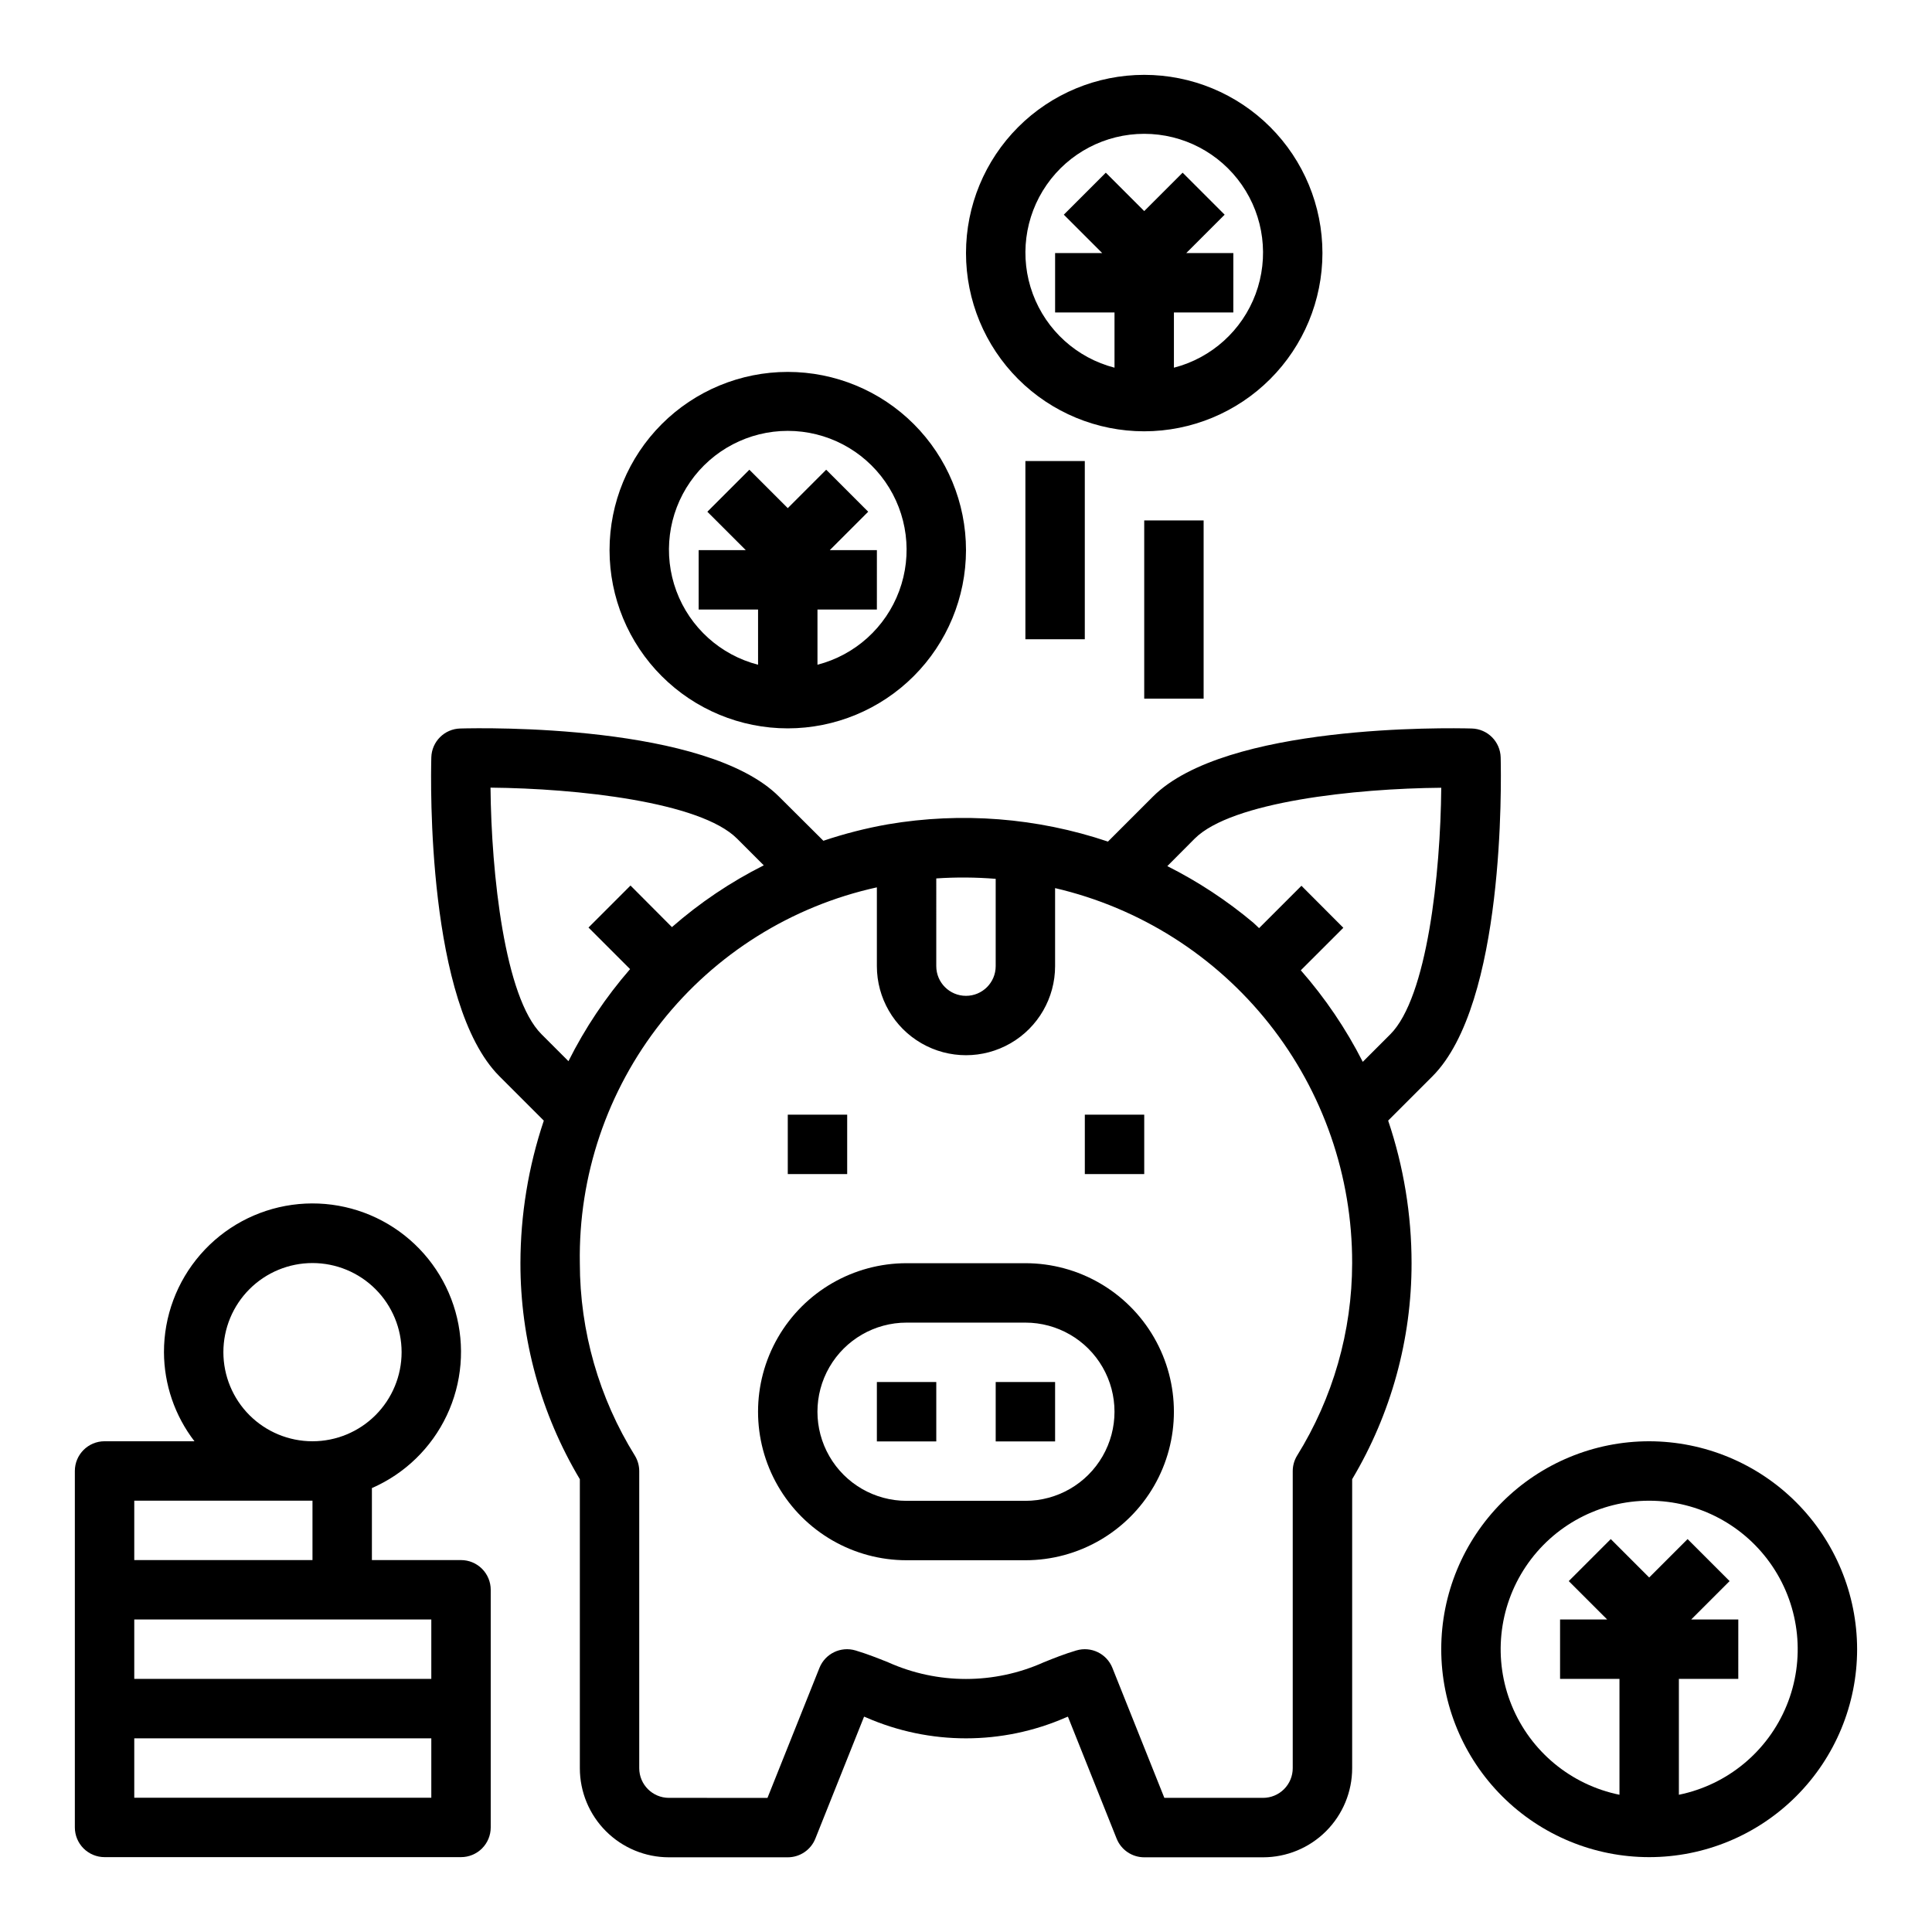
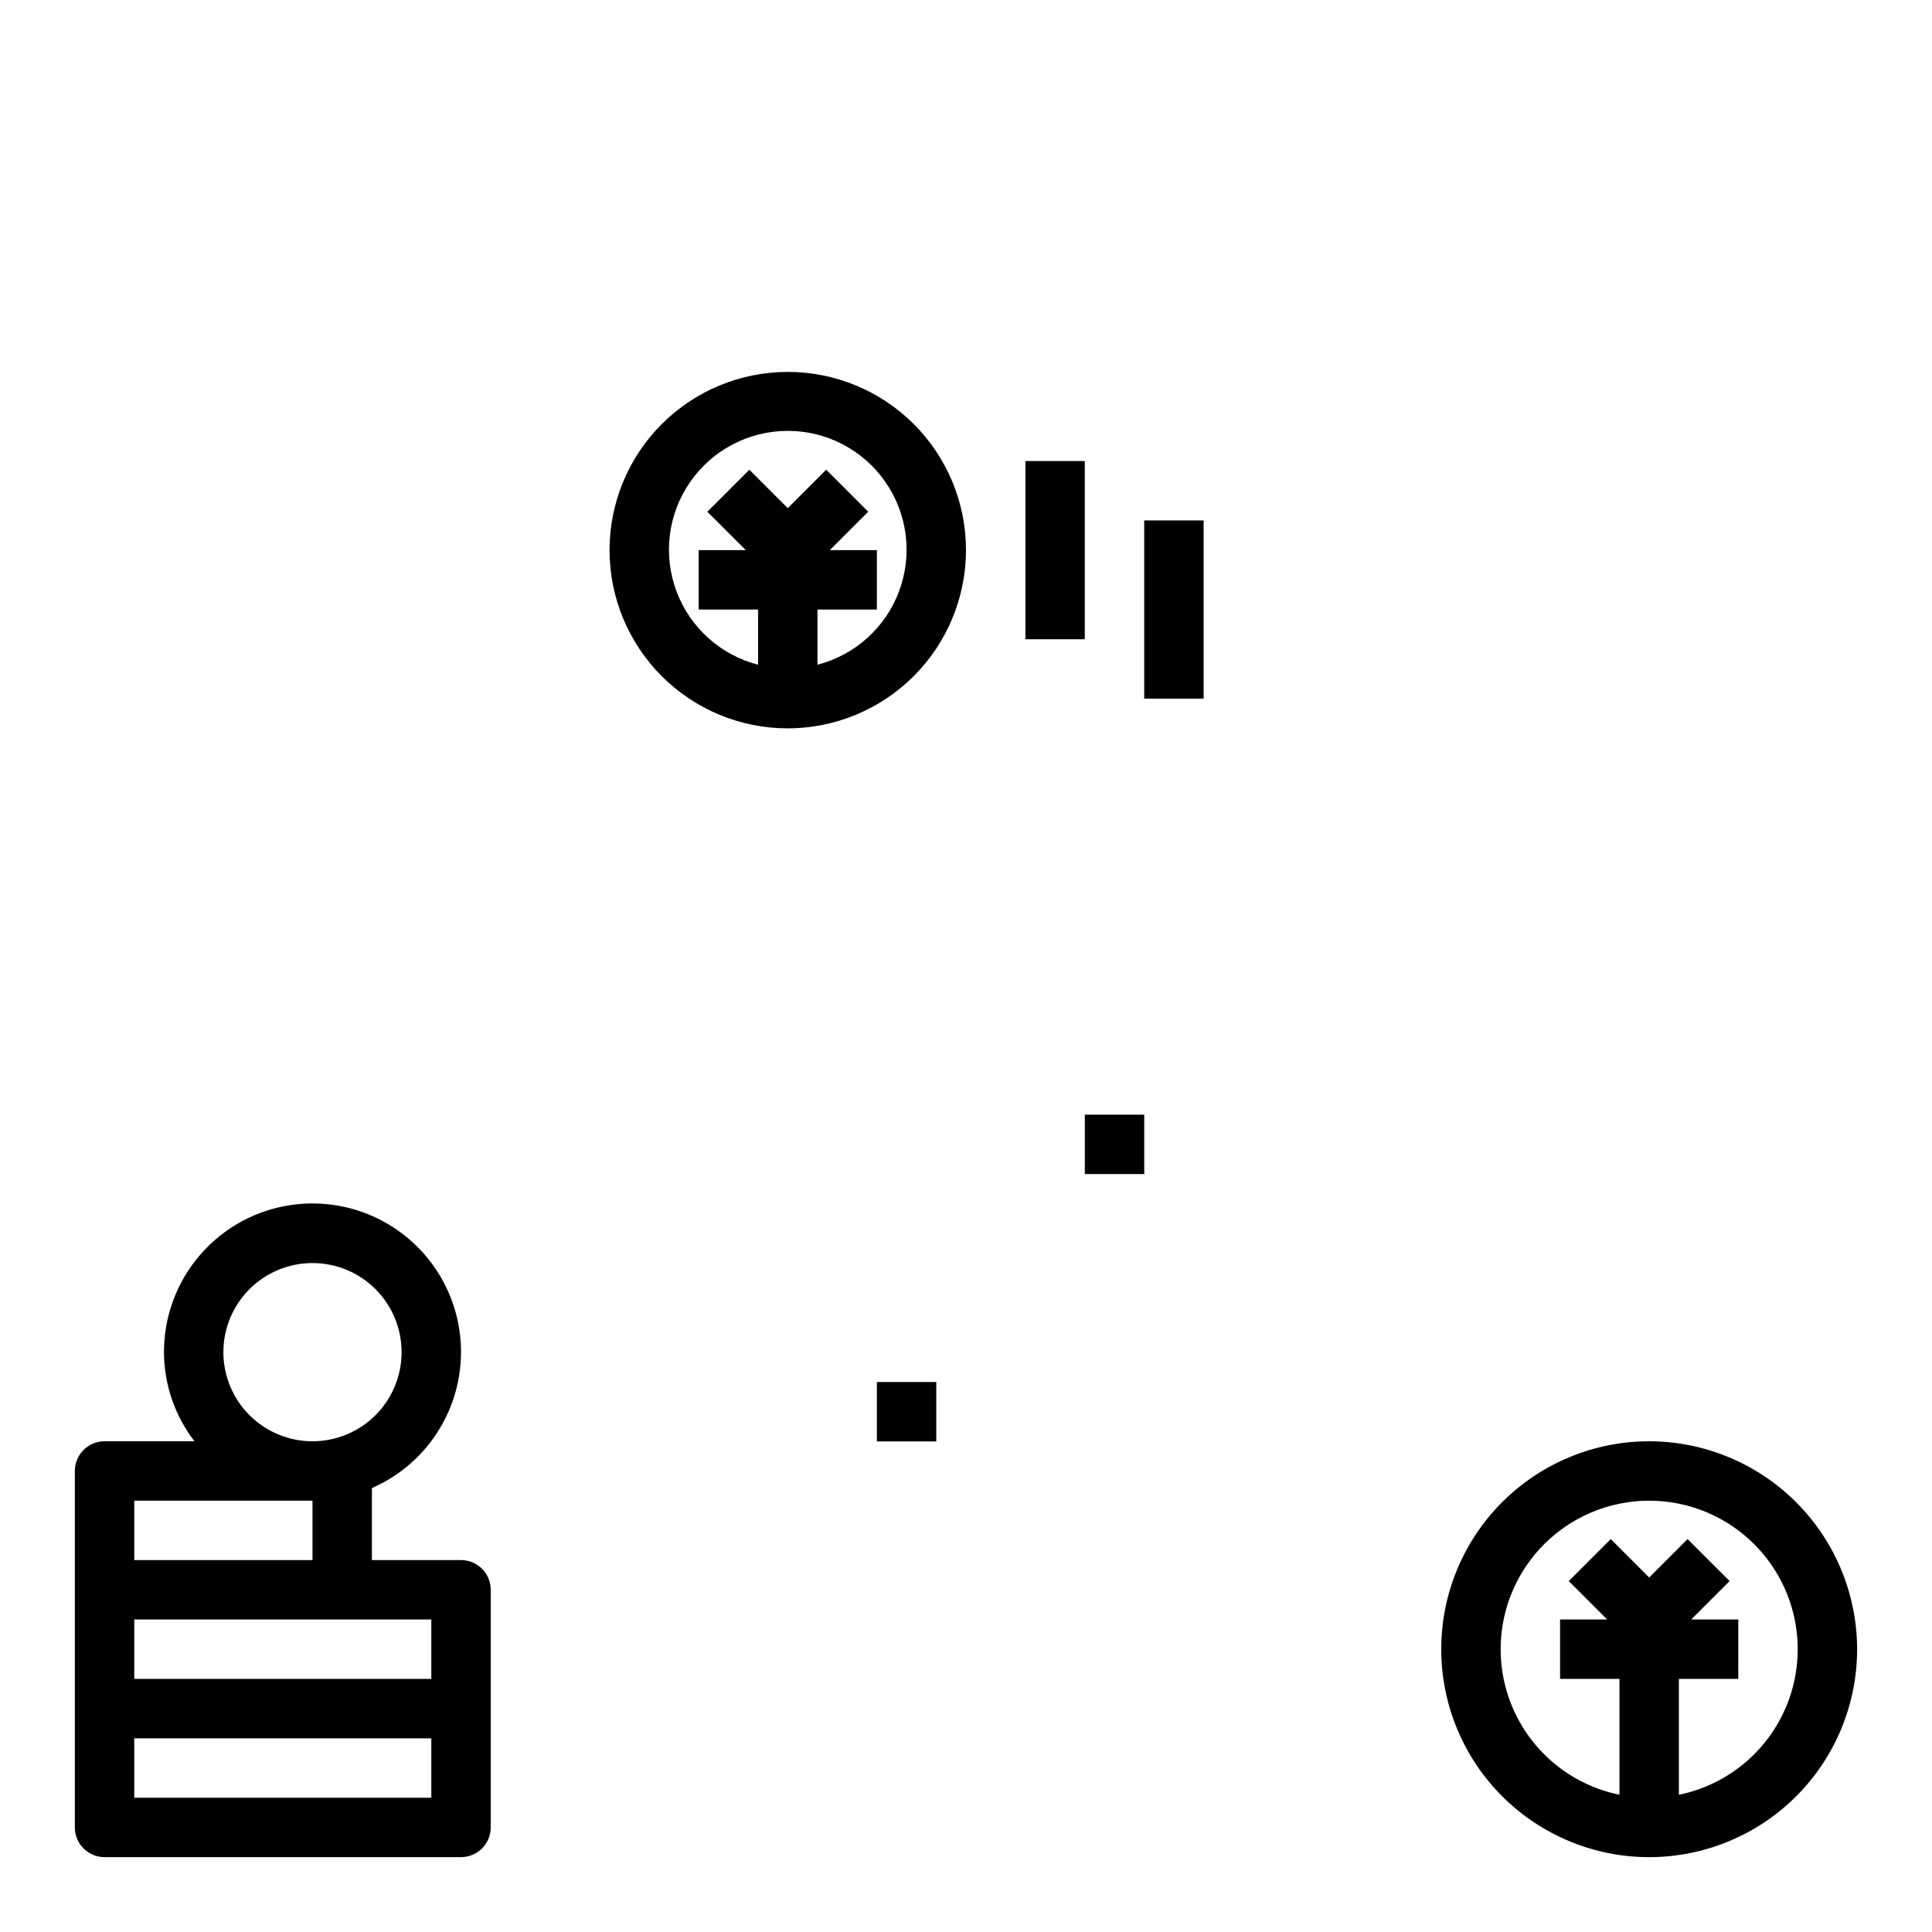
<svg xmlns="http://www.w3.org/2000/svg" fill="#000000" width="800px" height="800px" version="1.1" viewBox="144 144 512 512">
  <g>
-     <path d="m265.97 337.06c-4.188 0.105-7.559 3.477-7.668 7.668-0.172 6.613-1.172 65.266 18.051 84.492l11.762 11.762v-0.004c-4.086 12.18-6.18 24.938-6.195 37.785-0.02 20.152 5.422 39.938 15.746 57.246v76.578c0 6.266 2.484 12.27 6.914 16.699 4.43 4.43 10.438 6.918 16.699 6.918h31.488c3.223 0 6.117-1.961 7.312-4.953l12.91-32.324 0.52 0.203v0.004c16.887 7.391 36.094 7.391 52.98 0l0.52-0.203 12.91 32.324v-0.004c1.195 2.992 4.09 4.953 7.312 4.953h31.488c6.262 0 12.27-2.488 16.699-6.918 4.43-4.43 6.918-10.434 6.918-16.699v-76.586c10.32-17.309 15.762-37.094 15.742-57.246 0-12.848-2.094-25.609-6.203-37.785l11.73-11.73c19.23-19.246 18.23-77.902 18.09-84.512-0.109-4.191-3.481-7.562-7.668-7.668-6.566-0.172-65.266-1.18-84.492 18.051l-11.918 11.918c-18.766-6.32-38.809-7.891-58.328-4.574-5.797 1.023-11.508 2.481-17.086 4.359l-11.742-11.688c-19.223-19.246-77.926-18.25-84.492-18.066zm194.64 29.18c9.77-9.754 42.508-13.285 65.336-13.477-0.195 22.828-3.731 55.578-13.5 65.336l-7.297 7.297v0.004c-4.441-8.738-9.957-16.891-16.422-24.262l11.273-11.266-11.105-11.133-11.227 11.227c-0.543-0.48-1.016-1.016-1.574-1.48-6.977-5.848-14.605-10.867-22.742-14.957zm-68.488 10.551c5.246-0.355 10.508-0.316 15.746 0.109v23.137c0 4.348-3.523 7.871-7.871 7.871s-7.875-3.523-7.875-7.871zm-15.742 2.363v20.875c0 8.438 4.5 16.23 11.809 20.449 7.305 4.219 16.309 4.219 23.613 0 7.309-4.219 11.809-12.012 11.809-20.449v-20.672c22.43 5.223 42.426 17.895 56.727 35.949 14.297 18.051 22.051 40.422 21.996 63.449-0.02 18.047-5.086 35.727-14.621 51.051-0.734 1.223-1.125 2.625-1.125 4.055v78.719c0 2.09-0.828 4.09-2.305 5.566-1.477 1.477-3.481 2.305-5.566 2.305h-26.152l-13.77-34.449 0.004 0.004c-1.512-3.781-5.656-5.785-9.559-4.621-3.148 0.93-5.894 2.031-8.66 3.148-13.102 5.879-28.094 5.879-41.199 0-2.746-1.102-5.512-2.203-8.66-3.148-3.902-1.164-8.047 0.84-9.559 4.621l-13.77 34.449-26.117-0.004c-4.348 0-7.871-3.523-7.871-7.871v-78.719c0-1.43-0.391-2.832-1.125-4.055-9.535-15.324-14.598-33.004-14.617-51.051-0.391-23.137 7.238-45.691 21.586-63.844 14.348-18.152 34.535-30.785 57.133-35.754zm-37.055-12.918 7.086 7.086v-0.004c-8.773 4.406-16.953 9.91-24.34 16.375l-10.98-11.02-11.133 11.133 11.02 11.02v-0.004c-6.445 7.418-11.934 15.617-16.332 24.402l-7.156-7.156c-9.754-9.754-13.281-42.508-13.5-65.336 22.828 0.207 55.566 3.738 65.336 13.508z" />
-     <path d="m384.25 557.48h31.488c14.062 0 27.055-7.5 34.086-19.68 7.031-12.176 7.031-27.18 0-39.359-7.031-12.176-20.023-19.68-34.086-19.68h-31.488c-14.062 0-27.055 7.504-34.086 19.68-7.031 12.18-7.031 27.184 0 39.359 7.031 12.18 20.023 19.68 34.086 19.68zm0-62.977h31.488v0.004c8.438 0 16.234 4.5 20.453 11.805 4.219 7.309 4.219 16.312 0 23.617-4.219 7.309-12.016 11.809-20.453 11.809h-31.488c-8.438 0-16.234-4.5-20.453-11.809-4.219-7.305-4.219-16.309 0-23.617 4.219-7.305 12.016-11.805 20.453-11.805z" />
    <path d="m376.38 510.25h15.742v15.742h-15.742z" />
-     <path d="m407.87 510.25h15.742v15.742h-15.742z" />
-     <path d="m352.77 439.4h15.742v15.742h-15.742z" />
-     <path d="m431.49 439.4h15.742v15.742h-15.742z" />
+     <path d="m431.49 439.4h15.742v15.742h-15.742" />
    <path d="m400 289.79c0-12.527-4.977-24.539-13.836-33.398-8.855-8.855-20.871-13.832-33.398-13.832s-24.539 4.977-33.398 13.832c-8.855 8.859-13.832 20.871-13.832 33.398 0 12.527 4.977 24.543 13.832 33.398 8.859 8.859 20.871 13.836 33.398 13.836 12.523-0.012 24.531-4.992 33.387-13.848 8.852-8.855 13.832-20.863 13.848-33.387zm-55.105 30.371c-9.98-2.578-18.066-9.875-21.652-19.539-3.582-9.664-2.211-20.469 3.676-28.93 5.887-8.461 15.543-13.508 25.848-13.508 10.309 0 19.961 5.047 25.848 13.508 5.887 8.461 7.262 19.266 3.676 28.93-3.582 9.664-11.672 16.961-21.652 19.539v-14.625h15.742l0.004-15.746h-12.484l10.18-10.18-11.133-11.133-10.18 10.184-10.18-10.18-11.133 11.133 10.184 10.176h-12.488v15.742h15.742z" />
-     <path d="m494.46 211.07c0-12.527-4.973-24.539-13.832-33.398s-20.871-13.836-33.398-13.836c-12.527 0-24.539 4.977-33.398 13.836-8.855 8.859-13.832 20.871-13.832 33.398 0 12.527 4.977 24.539 13.832 33.398 8.859 8.855 20.871 13.832 33.398 13.832 12.523-0.012 24.531-4.992 33.383-13.848 8.855-8.855 13.836-20.859 13.848-33.383zm-39.359 30.371v-14.629h15.742l0.004-15.742h-12.484l10.18-10.18-11.133-11.129-10.18 10.176-10.18-10.176-11.129 11.129 10.18 10.18h-12.488v15.742h15.742v14.625l0.004 0.004c-9.98-2.578-18.066-9.875-21.652-19.539-3.582-9.664-2.211-20.473 3.676-28.934 5.887-8.461 15.539-13.504 25.848-13.504 10.309 0 19.961 5.043 25.848 13.504s7.258 19.27 3.676 28.934c-3.586 9.664-11.672 16.961-21.652 19.539z" />
    <path d="m415.74 266.18h15.742v47.23h-15.742z" />
    <path d="m447.23 281.92h15.742v47.23h-15.742z" />
    <path d="m171.71 636.16h94.465c2.086 0 4.09-0.832 5.566-2.305 1.473-1.477 2.305-3.481 2.305-5.566v-62.977c0-2.09-0.832-4.09-2.305-5.566-1.477-1.477-3.481-2.309-5.566-2.309h-23.617v-19.082c8.715-3.801 15.758-10.633 19.828-19.227 4.07-8.594 4.891-18.371 2.312-27.527-2.582-9.152-8.391-17.059-16.348-22.266-7.961-5.203-17.535-7.348-26.953-6.039-9.422 1.309-18.047 5.984-24.285 13.16-6.242 7.176-9.672 16.367-9.66 25.879 0.031 8.543 2.867 16.844 8.078 23.613h-23.82c-4.348 0-7.875 3.527-7.875 7.875v94.465c0 2.086 0.832 4.09 2.309 5.566 1.477 1.473 3.477 2.305 5.566 2.305zm55.105-157.44h-0.004c6.266 0 12.273 2.488 16.699 6.918 4.43 4.43 6.918 10.434 6.918 16.699 0 6.262-2.488 12.27-6.918 16.699-4.426 4.426-10.434 6.914-16.699 6.914-6.262 0-12.27-2.488-16.699-6.914-4.426-4.43-6.914-10.438-6.914-16.699 0-6.266 2.488-12.27 6.914-16.699 4.43-4.43 10.438-6.918 16.699-6.918zm-47.234 62.977h47.23v15.742h-47.23zm0 31.488h78.719v15.742h-78.719zm0 31.488h78.719v15.742h-78.719z" />
    <path d="m581.05 525.95c-14.613 0-28.629 5.809-38.965 16.141-10.332 10.336-16.141 24.352-16.141 38.965 0 14.613 5.809 28.633 16.141 38.965 10.336 10.336 24.352 16.141 38.965 16.141 14.613 0 28.633-5.805 38.965-16.141 10.336-10.332 16.141-24.352 16.141-38.965-0.02-14.609-5.832-28.613-16.16-38.945-10.332-10.328-24.336-16.141-38.945-16.16zm7.871 93.676v-30.699h15.742l0.004-15.742h-12.484l10.18-10.18-11.133-11.133-10.18 10.18-10.18-10.18-11.133 11.133 10.184 10.18h-12.488v15.742h15.742v30.699l0.004 0.004c-12.859-2.625-23.562-11.484-28.543-23.625s-3.586-25.965 3.723-36.863c7.309-10.898 19.57-17.438 32.691-17.438 13.121 0 25.383 6.539 32.691 17.438s8.703 24.723 3.723 36.863-15.684 21-28.543 23.625z" />
  </g>
</svg>